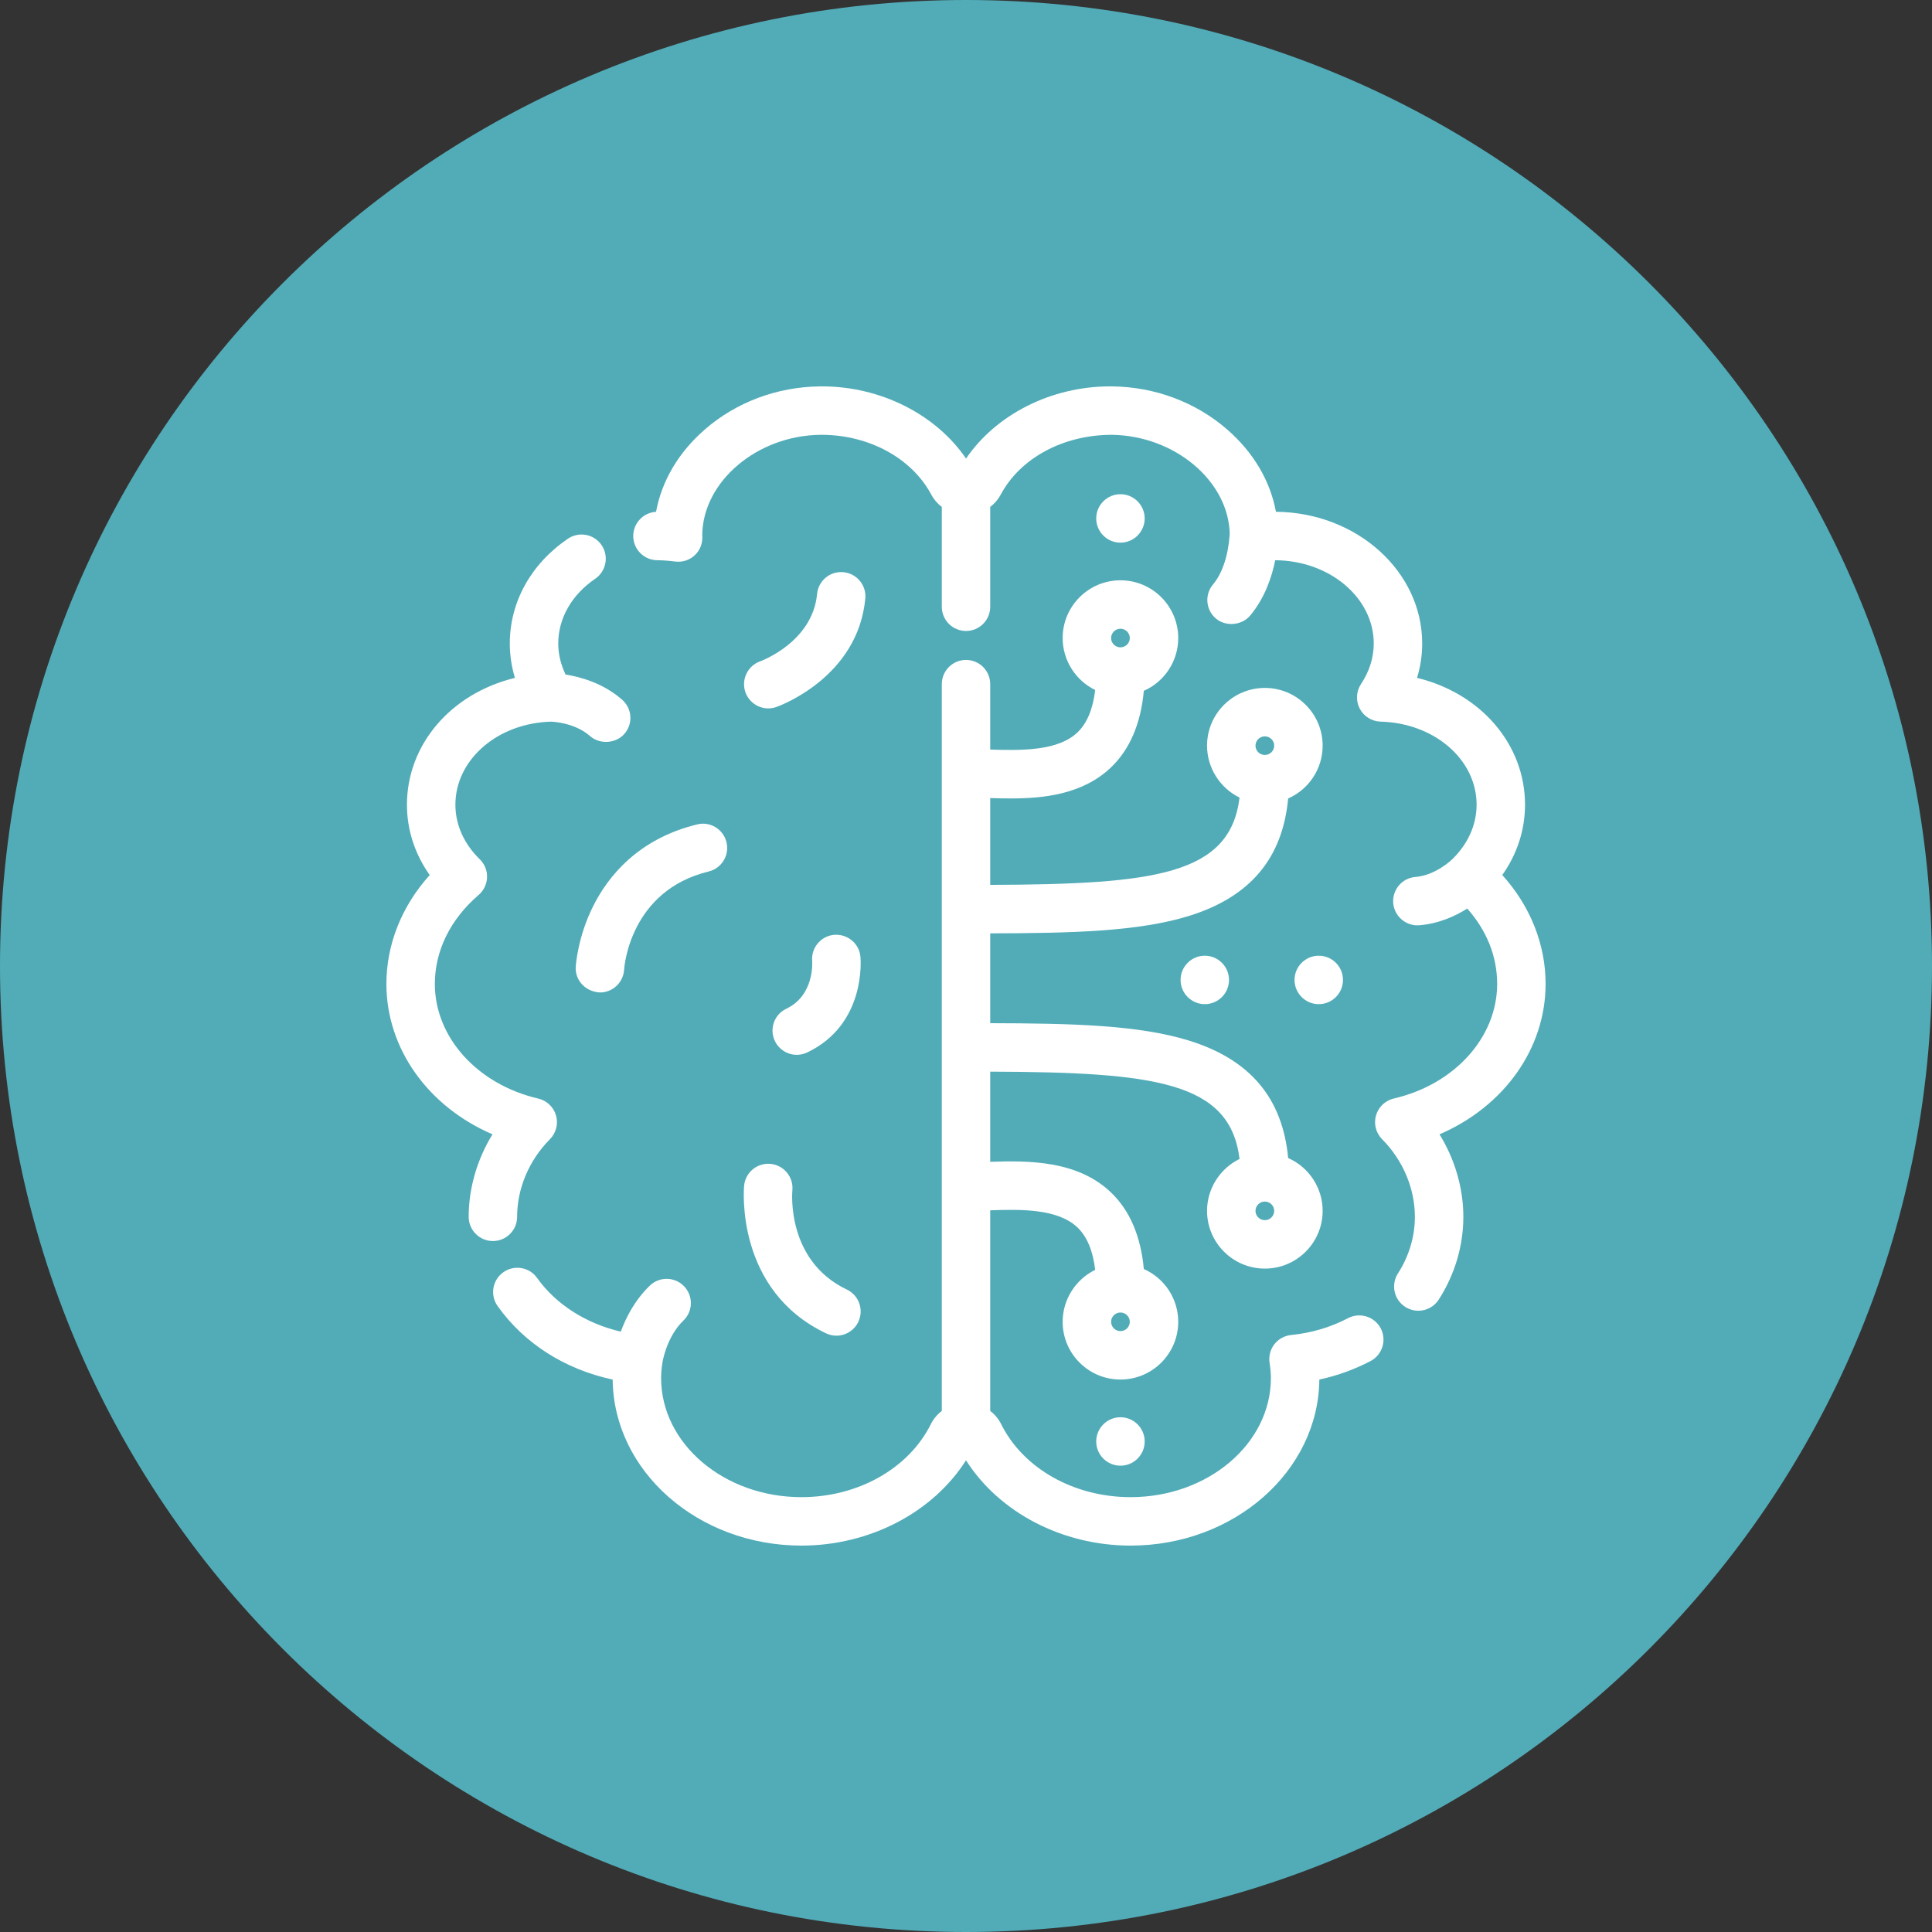
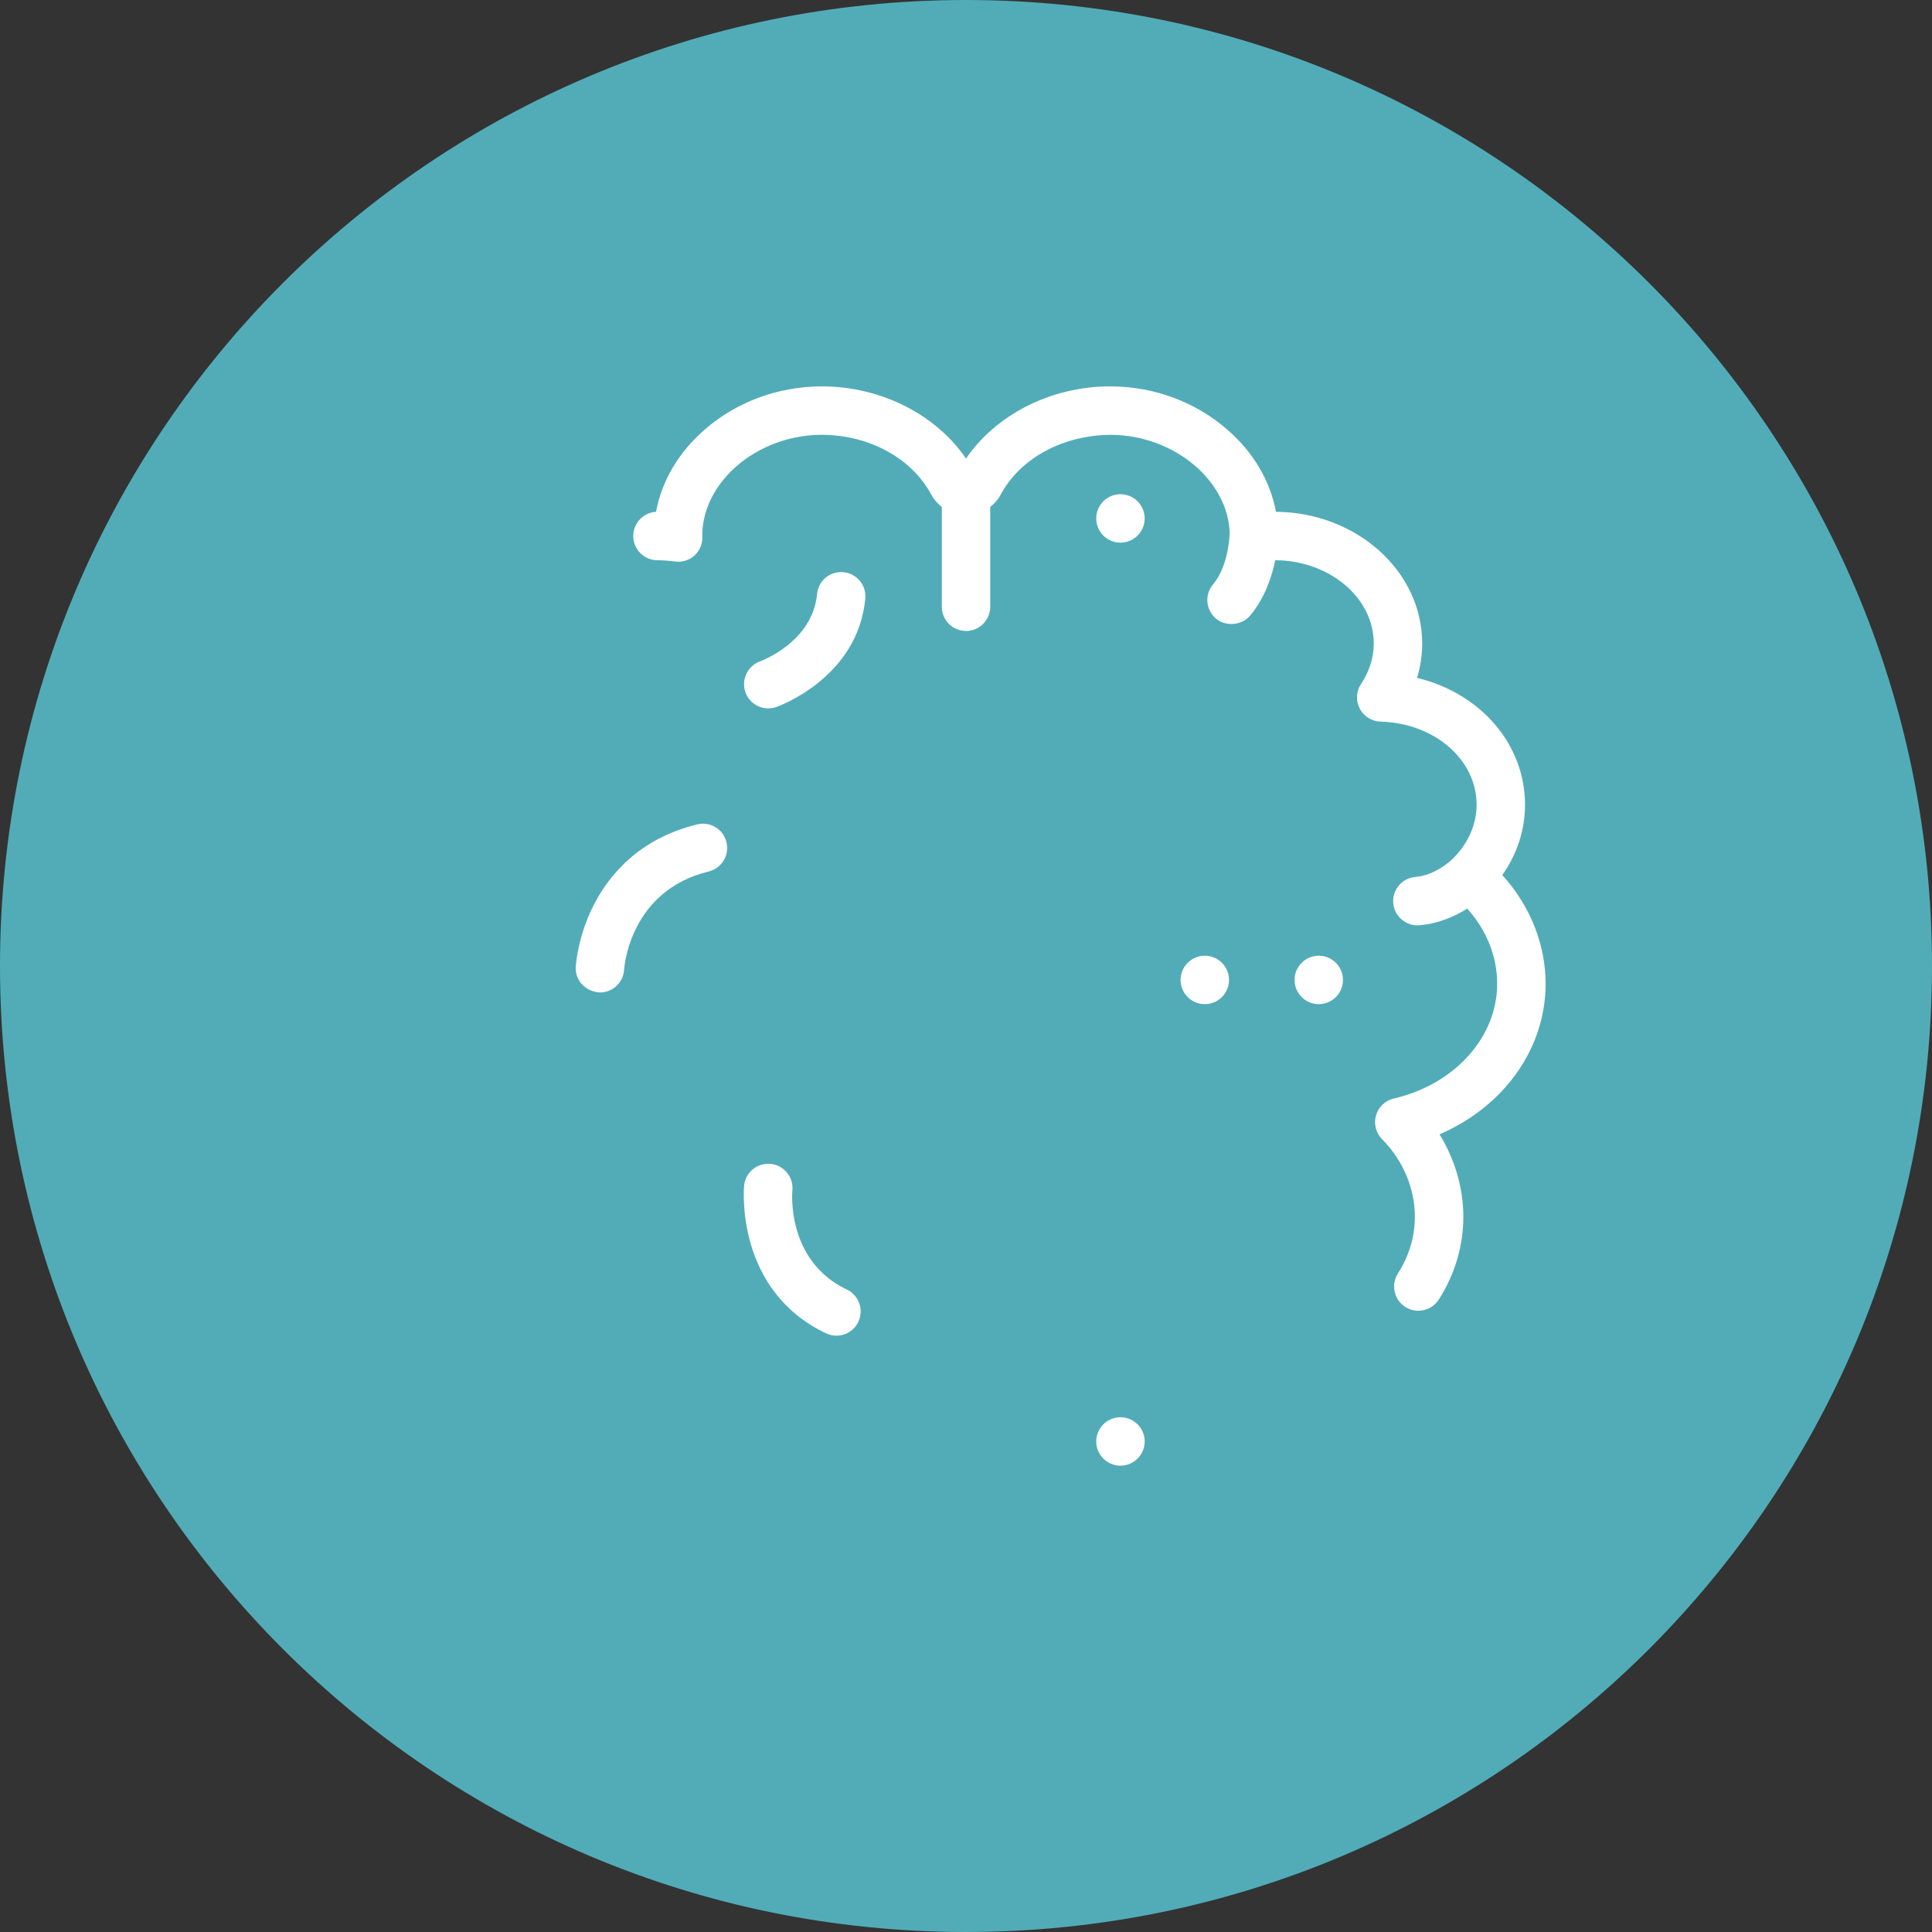
<svg xmlns="http://www.w3.org/2000/svg" width="80px" height="80px" viewBox="0 0 80 80" version="1.1">
  <rect x="0" y="0" width="80" height="80" fill="#333333" stroke="none" />
  <title>Group 25</title>
  <g id="Page-1" stroke="none" stroke-width="1" fill="none" fill-rule="evenodd">
    <g id="Artboard" transform="translate(-983, -455)">
      <g id="Group-25" transform="translate(983, 455)">
        <path d="M80,40 C80,62.091 62.091,80 40,80 C17.909,80 0,62.091 0,40 C0,17.909 17.909,0 40,0 C62.091,0 80,17.909 80,40" id="Fill-1" fill="#51ACB8" />
-         <path d="M46.008,26.42 C46.008,26.208 46.182,26.035 46.395,26.035 C46.609,26.035 46.783,26.208 46.783,26.42 C46.783,26.632 46.609,26.805 46.395,26.805 C46.182,26.805 46.008,26.632 46.008,26.42 M51.987,30.876 C51.987,30.664 52.161,30.491 52.375,30.491 C52.588,30.491 52.762,30.664 52.762,30.876 C52.762,31.089 52.588,31.261 52.375,31.261 C52.161,31.261 51.987,31.089 51.987,30.876 M51.987,50.139 C51.987,49.927 52.161,49.754 52.375,49.754 C52.588,49.754 52.762,49.927 52.762,50.139 C52.762,50.352 52.588,50.525 52.375,50.525 C52.161,50.525 51.987,50.352 51.987,50.139 M46.008,54.733 C46.008,54.521 46.182,54.348 46.395,54.348 C46.609,54.348 46.783,54.521 46.783,54.733 C46.783,54.945 46.609,55.118 46.395,55.118 C46.182,55.118 46.008,54.945 46.008,54.733 M55.82,54.582 L55.819,54.582 C55.098,54.961 54.304,55.195 53.462,55.28 C53.189,55.307 52.937,55.447 52.769,55.662 C52.602,55.878 52.529,56.157 52.57,56.429 C52.608,56.672 52.625,56.874 52.625,57.062 C52.625,59.781 50.018,61.994 46.814,61.994 C44.472,61.994 42.37,60.807 41.456,58.972 C41.35,58.756 41.195,58.57 41.003,58.424 L41.003,50.116 C42.277,50.071 43.806,50.046 44.623,50.832 C45.013,51.209 45.258,51.798 45.349,52.583 C44.534,52.98 44.002,53.816 44.002,54.733 C44.002,56.052 45.076,57.124 46.395,57.124 C47.715,57.124 48.788,56.052 48.788,54.733 C48.788,53.781 48.224,52.927 47.363,52.547 C47.239,51.195 46.787,50.133 46.015,49.388 C44.621,48.041 42.571,48.056 41.003,48.108 L41.003,44.374 C47.827,44.399 50.936,44.788 51.327,47.99 C50.514,48.387 49.981,49.222 49.981,50.139 C49.981,51.458 51.055,52.53 52.375,52.53 C53.694,52.53 54.768,51.458 54.768,50.139 C54.768,49.187 54.202,48.332 53.34,47.952 C53.106,45.46 51.755,43.866 49.218,43.084 C47.141,42.444 44.382,42.374 41.003,42.368 L41.003,38.648 C44.382,38.642 47.141,38.572 49.218,37.931 C51.755,37.149 53.106,35.555 53.34,33.063 C54.202,32.683 54.768,31.829 54.768,30.876 C54.768,29.557 53.694,28.485 52.375,28.485 C51.055,28.485 49.981,29.557 49.981,30.876 C49.981,31.793 50.514,32.629 51.327,33.026 C50.936,36.228 47.827,36.617 41.003,36.641 L41.003,33.046 C41.271,33.055 41.553,33.062 41.842,33.062 C43.159,33.062 44.823,32.915 46.015,31.765 C46.787,31.021 47.239,29.958 47.363,28.606 C48.224,28.226 48.788,27.372 48.788,26.421 C48.788,25.102 47.715,24.029 46.395,24.029 C45.076,24.029 44.002,25.102 44.002,26.421 C44.002,27.338 44.534,28.174 45.349,28.571 C45.258,29.356 45.013,29.944 44.623,30.321 C43.82,31.094 42.33,31.08 41.003,31.038 L41.003,28.329 C41.003,27.775 40.554,27.326 40.001,27.326 C39.447,27.326 38.998,27.775 38.998,28.329 L38.998,58.424 C38.807,58.569 38.652,58.756 38.544,58.971 C37.631,60.807 35.528,61.994 33.186,61.994 C29.983,61.994 27.375,59.781 27.375,57.062 C27.375,56.874 27.392,56.672 27.43,56.423 C27.432,56.412 27.589,55.366 28.3,54.68 C28.493,54.494 28.602,54.244 28.607,53.976 C28.612,53.708 28.512,53.454 28.326,53.261 C27.939,52.861 27.304,52.852 26.907,53.236 C26.281,53.84 25.916,54.565 25.706,55.14 C24.266,54.806 23.013,54.006 22.241,52.918 C22.086,52.699 21.855,52.555 21.59,52.51 C21.326,52.466 21.061,52.525 20.842,52.681 C20.623,52.836 20.478,53.067 20.433,53.331 C20.389,53.595 20.449,53.861 20.604,54.08 C21.703,55.626 23.388,56.701 25.369,57.125 C25.408,60.921 28.899,64 33.186,64 C36.013,64 38.626,62.629 40.001,60.468 C41.374,62.629 43.986,64 46.814,64 C51.101,64 54.594,60.921 54.631,57.124 C55.374,56.964 56.086,56.707 56.751,56.359 C57.239,56.103 57.429,55.496 57.174,55.005 C56.917,54.516 56.311,54.326 55.82,54.582" id="Fill-3" fill="#FFFFFF" />
-         <path d="M21.413,50.386 C21.413,49.211 21.908,48.04 22.771,47.173 C23.028,46.914 23.124,46.537 23.023,46.187 C22.922,45.838 22.639,45.57 22.286,45.489 C19.766,44.903 18.006,42.951 18.006,40.742 C18.006,39.369 18.65,38.061 19.819,37.058 C20.032,36.876 20.159,36.609 20.168,36.328 C20.177,36.046 20.065,35.772 19.863,35.577 C19.214,34.948 18.857,34.148 18.857,33.323 C18.857,31.453 20.604,29.941 22.819,29.882 C22.86,29.883 23.796,29.915 24.435,30.481 C24.837,30.834 25.501,30.79 25.85,30.393 C26.028,30.193 26.117,29.935 26.101,29.667 C26.085,29.4 25.965,29.155 25.764,28.977 C24.973,28.279 24.011,28.024 23.42,27.932 C23.221,27.521 23.116,27.08 23.116,26.647 C23.116,25.604 23.673,24.627 24.645,23.966 C25.102,23.655 25.221,23.03 24.911,22.573 C24.76,22.351 24.532,22.201 24.269,22.151 C24.007,22.101 23.739,22.156 23.516,22.307 C21.987,23.347 21.11,24.929 21.11,26.647 C21.11,27.128 21.182,27.605 21.322,28.07 C18.672,28.714 16.851,30.831 16.851,33.323 C16.851,34.363 17.176,35.363 17.794,36.234 C16.635,37.516 16,39.107 16,40.742 C16,43.407 17.711,45.815 20.393,46.97 C19.755,48.006 19.407,49.205 19.407,50.386 C19.407,50.939 19.857,51.389 20.41,51.389 C20.963,51.389 21.413,50.939 21.413,50.386" id="Fill-5" fill="#FFFFFF" />
        <path d="M64,40.741 C64,39.105 63.365,37.514 62.206,36.233 C62.823,35.363 63.148,34.362 63.148,33.323 C63.148,30.83 61.327,28.713 58.677,28.069 C58.818,27.605 58.89,27.128 58.89,26.646 C58.89,23.656 56.179,21.219 52.835,21.192 C52.594,19.901 51.899,18.727 50.812,17.782 C49.515,16.654 47.827,16.021 46.062,16 L45.965,15.999 C43.533,15.999 41.25,17.157 40.001,18.988 C38.75,17.157 36.466,15.999 34.035,15.999 L33.94,16 C32.173,16.021 30.485,16.654 29.188,17.782 C28.101,18.727 27.405,19.902 27.165,21.193 C26.639,21.224 26.221,21.662 26.221,22.195 C26.221,22.748 26.671,23.198 27.224,23.198 C27.424,23.198 27.705,23.219 27.954,23.251 C28.254,23.292 28.556,23.194 28.775,22.985 C28.996,22.776 29.109,22.482 29.079,22.13 C29.118,19.926 31.356,18.037 33.963,18.005 L34.023,18.005 C35.982,18.005 37.759,18.973 38.563,20.482 C38.669,20.68 38.817,20.853 38.998,20.991 L38.998,25.124 C38.998,25.678 39.447,26.127 40.001,26.127 C40.554,26.127 41.003,25.678 41.003,25.124 L41.003,20.99 C41.183,20.853 41.331,20.68 41.437,20.482 C42.239,18.978 44.015,18.005 46.035,18.005 L46.036,18.005 C48.633,18.037 50.863,19.907 50.92,22.096 L50.917,22.147 C50.857,23.013 50.612,23.744 50.227,24.203 C50.055,24.408 49.973,24.669 49.997,24.935 C50.021,25.202 50.147,25.444 50.353,25.616 C50.761,25.958 51.424,25.898 51.766,25.49 C52.376,24.76 52.667,23.88 52.804,23.198 C55.056,23.21 56.884,24.752 56.884,26.646 C56.884,27.228 56.702,27.807 56.358,28.322 C56.156,28.625 56.135,29.015 56.302,29.34 C56.471,29.664 56.803,29.871 57.167,29.881 C59.396,29.94 61.143,31.452 61.143,33.322 C61.143,34.148 60.786,34.948 60.133,35.581 C60.126,35.587 59.456,36.246 58.61,36.313 C58.059,36.357 57.646,36.841 57.69,37.393 C57.731,37.91 58.17,38.316 58.689,38.316 L58.769,38.313 C59.585,38.248 60.271,37.927 60.756,37.622 C61.567,38.535 61.994,39.608 61.994,40.741 C61.994,42.951 60.234,44.903 57.715,45.487 C57.36,45.57 57.077,45.838 56.978,46.187 C56.876,46.536 56.973,46.913 57.229,47.172 C58.092,48.039 58.587,49.21 58.587,50.385 C58.587,51.205 58.345,52.016 57.886,52.73 C57.741,52.956 57.693,53.225 57.75,53.487 C57.807,53.749 57.963,53.972 58.19,54.117 C58.352,54.22 58.539,54.275 58.73,54.275 C59.074,54.275 59.39,54.102 59.576,53.813 C60.242,52.773 60.594,51.588 60.594,50.385 C60.594,49.205 60.246,48.006 59.607,46.97 C62.289,45.815 64,43.407 64,40.741" id="Fill-7" fill="#FFFFFF" />
        <path d="M24.561,37.522 C23.936,38.77 23.849,39.907 23.84,40.032 L23.84,40.036 C23.809,40.589 24.233,41.063 24.843,41.096 C25.373,41.096 25.812,40.68 25.843,40.151 C25.852,40.017 26.093,36.877 29.345,36.086 C29.605,36.023 29.826,35.861 29.965,35.632 C30.105,35.403 30.145,35.133 30.082,34.874 C30.018,34.614 29.858,34.394 29.63,34.254 C29.402,34.115 29.133,34.072 28.869,34.137 C26.407,34.736 25.169,36.308 24.561,37.522" id="Fill-9" fill="#FFFFFF" />
        <path d="M35.604,24.052 C35.434,23.846 35.193,23.719 34.926,23.693 C34.368,23.64 33.885,24.047 33.833,24.598 C33.644,26.595 31.499,27.376 31.477,27.384 C30.959,27.568 30.684,28.141 30.865,28.662 C31.007,29.063 31.387,29.333 31.813,29.333 C31.923,29.333 32.034,29.314 32.145,29.276 C32.282,29.228 35.523,28.048 35.83,24.786 C35.855,24.519 35.775,24.259 35.604,24.052" id="Fill-11" fill="#FFFFFF" />
        <path d="M34.204,55.21 C34.34,55.275 34.485,55.308 34.636,55.308 C35.021,55.308 35.376,55.083 35.541,54.736 C35.779,54.236 35.566,53.636 35.067,53.398 C32.57,52.211 32.8,49.402 32.811,49.282 C32.86,48.733 32.454,48.245 31.904,48.193 C31.343,48.146 30.864,48.549 30.812,49.099 C30.796,49.276 30.465,53.431 34.204,55.21" id="Fill-13" fill="#FFFFFF" />
-         <path d="M32.561,41.769 C32.319,41.884 32.135,42.086 32.046,42.339 C31.956,42.591 31.971,42.863 32.086,43.105 C32.251,43.453 32.606,43.678 32.992,43.678 C33.142,43.678 33.287,43.645 33.422,43.581 C35.868,42.417 35.64,39.728 35.629,39.614 C35.577,39.066 35.096,38.667 34.537,38.709 C34.27,38.735 34.029,38.862 33.857,39.069 C33.687,39.275 33.606,39.535 33.631,39.796 C33.635,39.854 33.722,41.216 32.561,41.769" id="Fill-15" fill="#FFFFFF" />
        <path d="M48.885,40.577 C48.885,41.13 49.335,41.58 49.888,41.58 C50.441,41.58 50.891,41.13 50.891,40.577 C50.891,40.024 50.441,39.574 49.888,39.574 C49.335,39.574 48.885,40.024 48.885,40.577" id="Fill-17" fill="#FFFFFF" />
        <path d="M53.604,40.577 C53.604,41.13 54.054,41.58 54.607,41.58 C55.16,41.58 55.61,41.13 55.61,40.577 C55.61,40.024 55.16,39.574 54.607,39.574 C54.054,39.574 53.604,40.024 53.604,40.577" id="Fill-19" fill="#FFFFFF" />
        <path d="M45.392,59.688 C45.392,60.241 45.843,60.691 46.396,60.691 C46.949,60.691 47.399,60.241 47.399,59.688 C47.399,59.135 46.949,58.685 46.396,58.685 C45.843,58.685 45.392,59.135 45.392,59.688" id="Fill-21" fill="#FFFFFF" />
        <path d="M47.399,21.467 C47.399,20.914 46.948,20.464 46.395,20.464 C45.842,20.464 45.392,20.914 45.392,21.467 C45.392,22.02 45.842,22.47 46.395,22.47 C46.948,22.47 47.399,22.02 47.399,21.467" id="Fill-23" fill="#FFFFFF" />
      </g>
    </g>
  </g>
</svg>